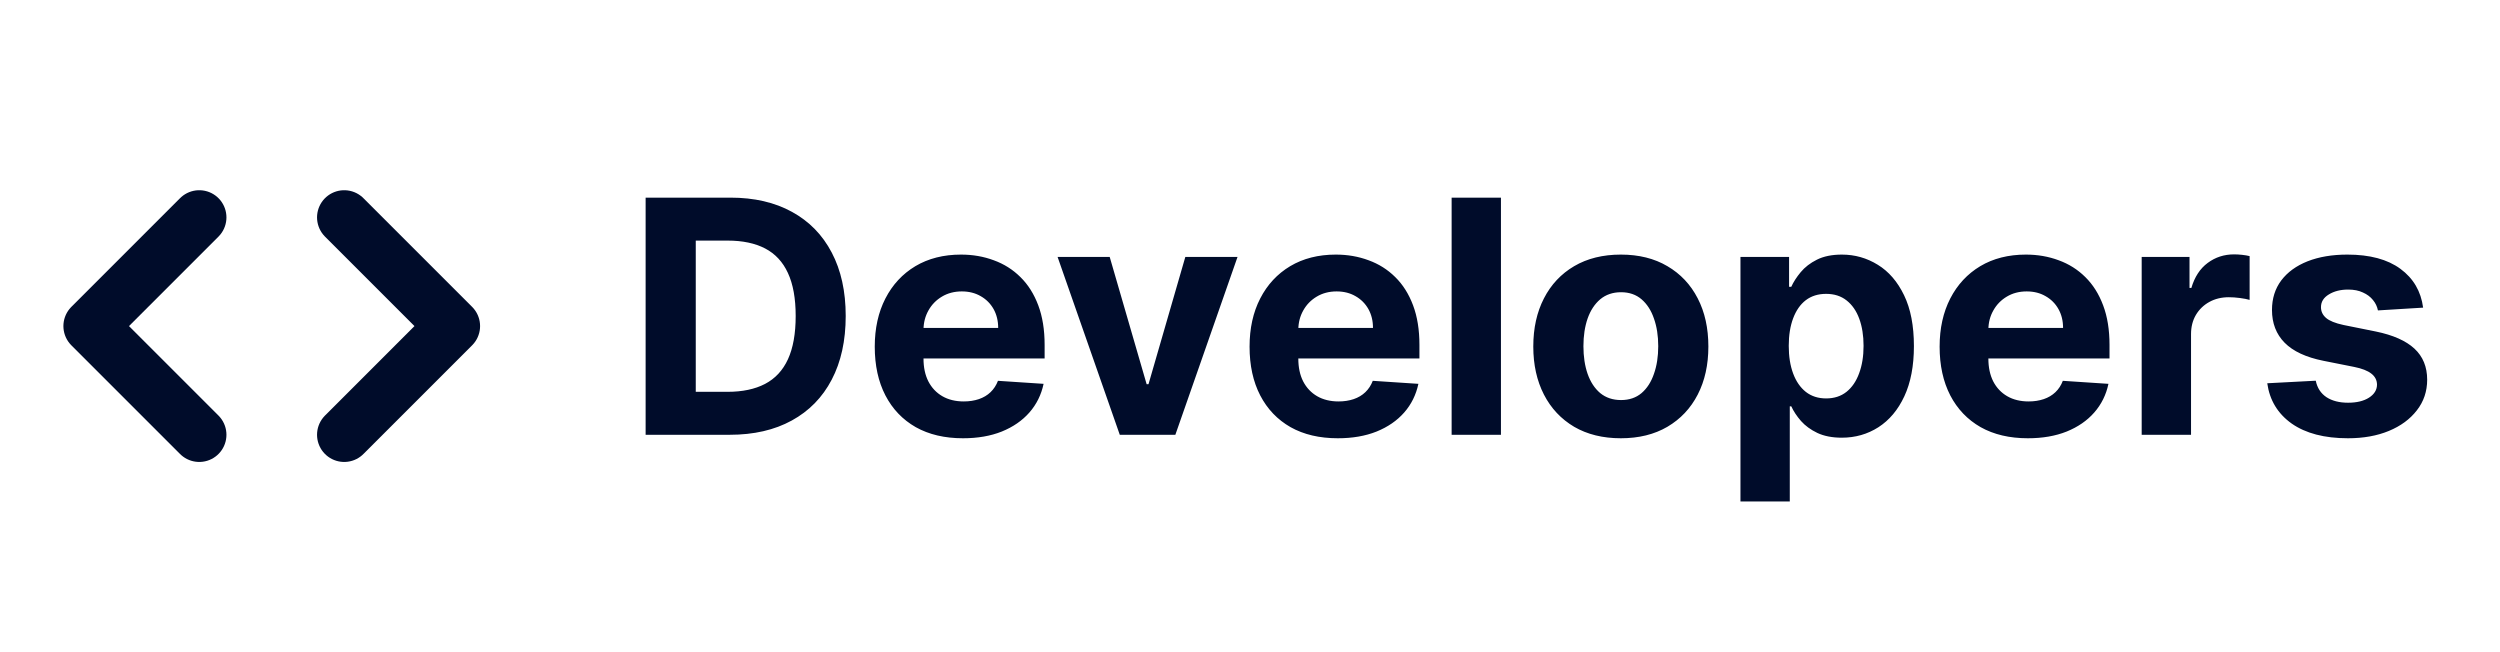
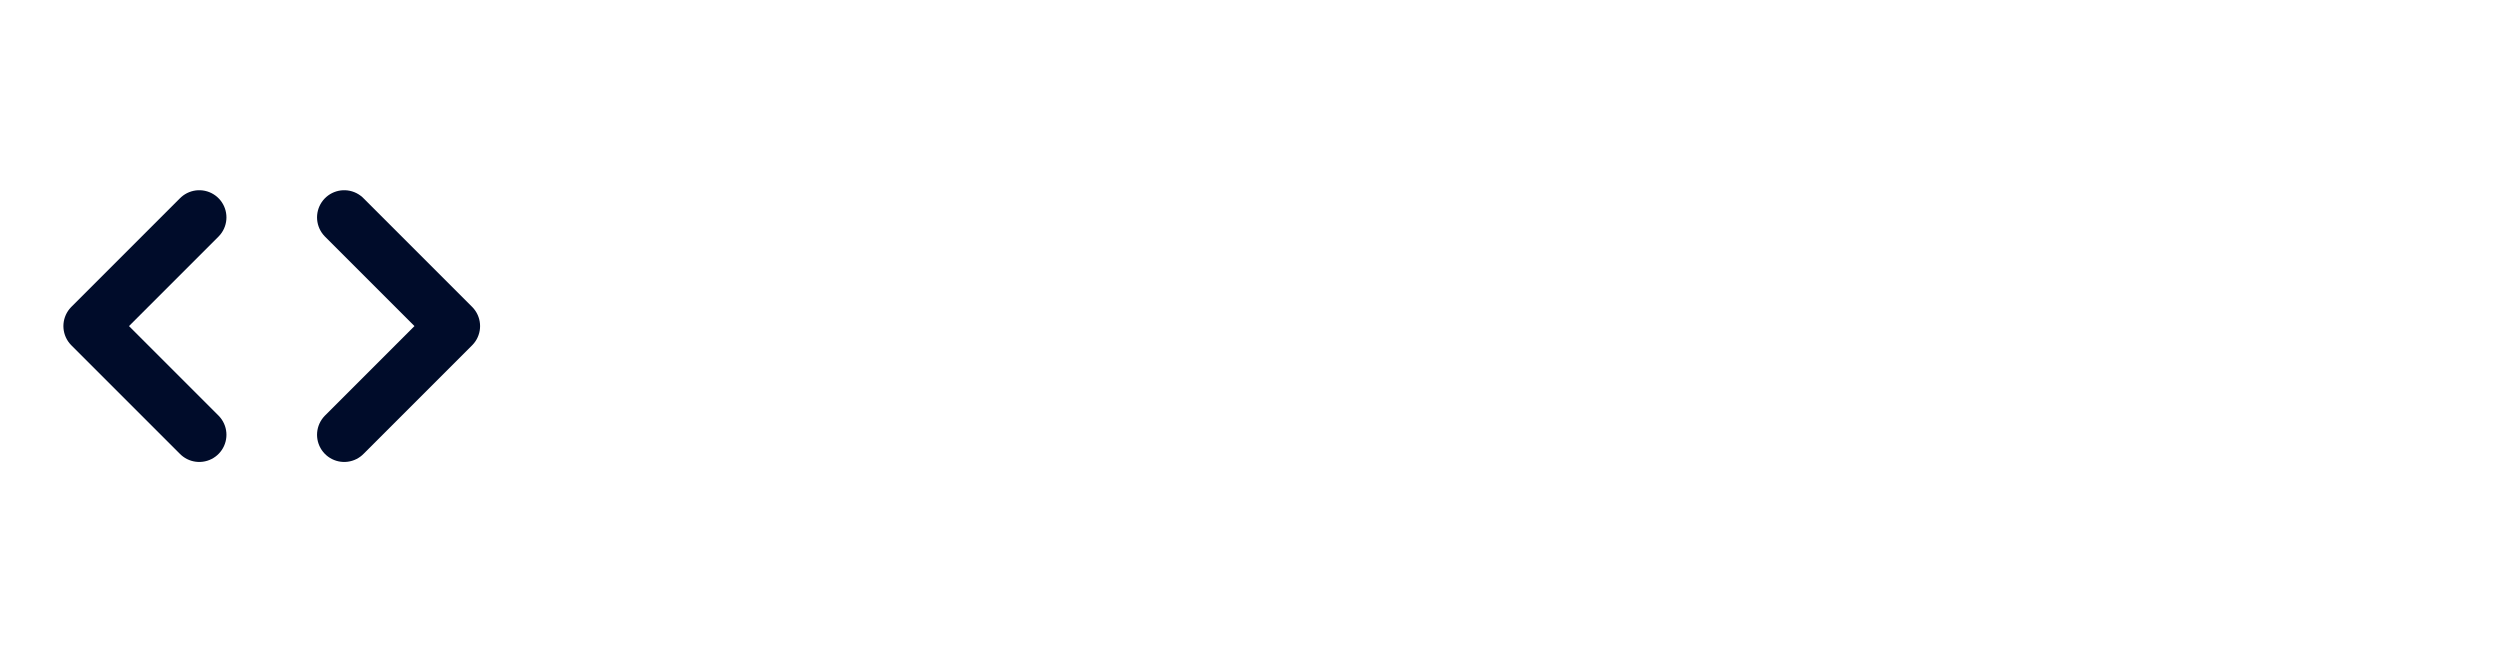
<svg xmlns="http://www.w3.org/2000/svg" fill="none" height="24" viewBox="0 0 92 24" width="92">
-   <path d="M26.852 16H23.759V7.273H26.878C27.756 7.273 28.511 7.447 29.145 7.797C29.778 8.143 30.266 8.642 30.607 9.293C30.95 9.943 31.122 10.722 31.122 11.628C31.122 12.537 30.95 13.318 30.607 13.972C30.266 14.625 29.776 15.126 29.136 15.476C28.5 15.825 27.739 16 26.852 16ZM25.604 14.419H26.776C27.321 14.419 27.78 14.322 28.152 14.129C28.527 13.933 28.808 13.631 28.996 13.222C29.186 12.81 29.281 12.278 29.281 11.628C29.281 10.983 29.186 10.456 28.996 10.047C28.808 9.638 28.528 9.337 28.156 9.143C27.784 8.95 27.325 8.854 26.78 8.854H25.604V14.419ZM35.438 16.128C34.765 16.128 34.185 15.992 33.699 15.719C33.216 15.443 32.844 15.054 32.583 14.551C32.321 14.046 32.191 13.447 32.191 12.757C32.191 12.084 32.321 11.493 32.583 10.984C32.844 10.476 33.212 10.079 33.686 9.795C34.164 9.511 34.723 9.369 35.365 9.369C35.797 9.369 36.199 9.439 36.571 9.578C36.946 9.714 37.273 9.92 37.551 10.196C37.833 10.472 38.051 10.818 38.208 11.236C38.364 11.651 38.442 12.136 38.442 12.693V13.192H32.915V12.067H36.733C36.733 11.805 36.676 11.574 36.563 11.372C36.449 11.171 36.291 11.013 36.09 10.899C35.891 10.783 35.659 10.724 35.395 10.724C35.12 10.724 34.875 10.788 34.662 10.916C34.452 11.041 34.287 11.21 34.168 11.423C34.049 11.633 33.988 11.868 33.985 12.126V13.196C33.985 13.52 34.044 13.8 34.164 14.036C34.286 14.271 34.458 14.453 34.679 14.581C34.901 14.709 35.164 14.773 35.468 14.773C35.669 14.773 35.854 14.744 36.022 14.688C36.189 14.631 36.333 14.546 36.452 14.432C36.571 14.318 36.662 14.179 36.725 14.014L38.404 14.125C38.319 14.528 38.144 14.881 37.88 15.182C37.618 15.48 37.28 15.713 36.865 15.881C36.453 16.046 35.978 16.128 35.438 16.128ZM45.541 9.455L43.253 16H41.208L38.919 9.455H40.837L42.196 14.138H42.265L43.62 9.455H45.541ZM49.231 16.128C48.557 16.128 47.978 15.992 47.492 15.719C47.009 15.443 46.637 15.054 46.376 14.551C46.114 14.046 45.984 13.447 45.984 12.757C45.984 12.084 46.114 11.493 46.376 10.984C46.637 10.476 47.005 10.079 47.479 9.795C47.957 9.511 48.516 9.369 49.158 9.369C49.59 9.369 49.992 9.439 50.364 9.578C50.739 9.714 51.066 9.92 51.344 10.196C51.626 10.472 51.844 10.818 52.001 11.236C52.157 11.651 52.235 12.136 52.235 12.693V13.192H46.708V12.067H50.526C50.526 11.805 50.469 11.574 50.356 11.372C50.242 11.171 50.084 11.013 49.883 10.899C49.684 10.783 49.452 10.724 49.188 10.724C48.913 10.724 48.668 10.788 48.455 10.916C48.245 11.041 48.08 11.21 47.961 11.423C47.842 11.633 47.781 11.868 47.778 12.126V13.196C47.778 13.52 47.837 13.8 47.957 14.036C48.079 14.271 48.251 14.453 48.472 14.581C48.694 14.709 48.957 14.773 49.261 14.773C49.462 14.773 49.647 14.744 49.815 14.688C49.982 14.631 50.126 14.546 50.245 14.432C50.364 14.318 50.455 14.179 50.518 14.014L52.197 14.125C52.111 14.528 51.937 14.881 51.673 15.182C51.411 15.48 51.073 15.713 50.658 15.881C50.246 16.046 49.771 16.128 49.231 16.128ZM55.235 7.273V16H53.42V7.273H55.235ZM59.647 16.128C58.985 16.128 58.412 15.987 57.929 15.706C57.449 15.422 57.078 15.027 56.817 14.521C56.556 14.013 56.425 13.423 56.425 12.753C56.425 12.077 56.556 11.486 56.817 10.98C57.078 10.472 57.449 10.077 57.929 9.795C58.412 9.511 58.985 9.369 59.647 9.369C60.309 9.369 60.88 9.511 61.36 9.795C61.843 10.077 62.215 10.472 62.476 10.98C62.738 11.486 62.868 12.077 62.868 12.753C62.868 13.423 62.738 14.013 62.476 14.521C62.215 15.027 61.843 15.422 61.36 15.706C60.88 15.987 60.309 16.128 59.647 16.128ZM59.655 14.722C59.956 14.722 60.208 14.636 60.409 14.466C60.611 14.293 60.763 14.057 60.865 13.758C60.971 13.46 61.023 13.121 61.023 12.74C61.023 12.359 60.971 12.02 60.865 11.722C60.763 11.423 60.611 11.188 60.409 11.014C60.208 10.841 59.956 10.754 59.655 10.754C59.351 10.754 59.096 10.841 58.888 11.014C58.684 11.188 58.529 11.423 58.424 11.722C58.321 12.02 58.27 12.359 58.27 12.74C58.27 13.121 58.321 13.46 58.424 13.758C58.529 14.057 58.684 14.293 58.888 14.466C59.096 14.636 59.351 14.722 59.655 14.722ZM64.049 18.454V9.455H65.838V10.554H65.919C65.999 10.378 66.114 10.199 66.265 10.017C66.418 9.832 66.617 9.679 66.861 9.557C67.108 9.432 67.415 9.369 67.782 9.369C68.259 9.369 68.699 9.494 69.103 9.744C69.506 9.991 69.829 10.365 70.07 10.865C70.311 11.362 70.432 11.986 70.432 12.736C70.432 13.466 70.314 14.082 70.079 14.585C69.846 15.085 69.527 15.464 69.124 15.723C68.723 15.979 68.275 16.107 67.777 16.107C67.425 16.107 67.125 16.048 66.878 15.932C66.634 15.815 66.434 15.669 66.277 15.493C66.121 15.314 66.002 15.133 65.919 14.952H65.864V18.454H64.049ZM65.826 12.727C65.826 13.117 65.88 13.456 65.988 13.746C66.096 14.036 66.252 14.261 66.456 14.423C66.661 14.582 66.909 14.662 67.202 14.662C67.498 14.662 67.748 14.581 67.952 14.419C68.157 14.254 68.311 14.027 68.416 13.737C68.525 13.445 68.579 13.108 68.579 12.727C68.579 12.349 68.526 12.017 68.421 11.73C68.316 11.443 68.161 11.219 67.956 11.057C67.752 10.895 67.5 10.814 67.202 10.814C66.907 10.814 66.657 10.892 66.452 11.048C66.25 11.204 66.096 11.426 65.988 11.713C65.88 12 65.826 12.338 65.826 12.727ZM74.625 16.128C73.952 16.128 73.373 15.992 72.887 15.719C72.404 15.443 72.032 15.054 71.77 14.551C71.509 14.046 71.378 13.447 71.378 12.757C71.378 12.084 71.509 11.493 71.77 10.984C72.032 10.476 72.4 10.079 72.874 9.795C73.351 9.511 73.911 9.369 74.553 9.369C74.985 9.369 75.387 9.439 75.759 9.578C76.134 9.714 76.461 9.92 76.739 10.196C77.02 10.472 77.239 10.818 77.395 11.236C77.552 11.651 77.63 12.136 77.63 12.693V13.192H72.103V12.067H75.921C75.921 11.805 75.864 11.574 75.75 11.372C75.637 11.171 75.479 11.013 75.277 10.899C75.079 10.783 74.847 10.724 74.583 10.724C74.307 10.724 74.063 10.788 73.85 10.916C73.64 11.041 73.475 11.21 73.356 11.423C73.236 11.633 73.175 11.868 73.172 12.126V13.196C73.172 13.52 73.232 13.8 73.351 14.036C73.473 14.271 73.645 14.453 73.867 14.581C74.088 14.709 74.351 14.773 74.655 14.773C74.857 14.773 75.041 14.744 75.209 14.688C75.377 14.631 75.52 14.546 75.64 14.432C75.759 14.318 75.85 14.179 75.912 14.014L77.591 14.125C77.506 14.528 77.331 14.881 77.067 15.182C76.806 15.48 76.468 15.713 76.053 15.881C75.641 16.046 75.165 16.128 74.625 16.128ZM78.814 16V9.455H80.574V10.597H80.642C80.762 10.19 80.962 9.884 81.243 9.676C81.525 9.466 81.848 9.361 82.215 9.361C82.306 9.361 82.404 9.366 82.509 9.378C82.614 9.389 82.706 9.405 82.786 9.425V11.036C82.701 11.01 82.583 10.987 82.432 10.967C82.282 10.947 82.144 10.938 82.019 10.938C81.752 10.938 81.513 10.996 81.303 11.112C81.096 11.226 80.931 11.385 80.809 11.589C80.689 11.794 80.63 12.03 80.63 12.297V16H78.814ZM89.171 11.321L87.508 11.423C87.48 11.281 87.419 11.153 87.325 11.04C87.231 10.923 87.108 10.831 86.954 10.763C86.804 10.692 86.624 10.656 86.413 10.656C86.132 10.656 85.895 10.716 85.702 10.835C85.508 10.952 85.412 11.108 85.412 11.304C85.412 11.46 85.474 11.592 85.599 11.7C85.724 11.808 85.939 11.895 86.243 11.96L87.428 12.199C88.064 12.329 88.538 12.54 88.851 12.829C89.163 13.119 89.32 13.5 89.32 13.972C89.32 14.401 89.193 14.777 88.94 15.101C88.69 15.425 88.347 15.678 87.909 15.859C87.474 16.038 86.973 16.128 86.405 16.128C85.538 16.128 84.848 15.947 84.334 15.587C83.822 15.223 83.523 14.729 83.435 14.104L85.22 14.01C85.274 14.274 85.405 14.476 85.612 14.615C85.82 14.751 86.085 14.82 86.409 14.82C86.727 14.82 86.983 14.758 87.176 14.636C87.372 14.511 87.472 14.351 87.474 14.155C87.472 13.99 87.402 13.855 87.266 13.75C87.129 13.642 86.919 13.56 86.635 13.503L85.501 13.277C84.862 13.149 84.386 12.928 84.074 12.612C83.764 12.297 83.609 11.895 83.609 11.406C83.609 10.986 83.723 10.624 83.95 10.32C84.18 10.016 84.503 9.781 84.918 9.616C85.335 9.452 85.824 9.369 86.383 9.369C87.21 9.369 87.861 9.544 88.335 9.893C88.812 10.243 89.091 10.719 89.171 11.321Z" fill="#000C2A" />
  <path d="M12.667 16L16.667 12L12.667 8" stroke="#000C2A" stroke-linecap="round" stroke-linejoin="round" stroke-width="2" />
  <path d="M7.333 8L3.333 12L7.333 16" stroke="#000C2A" stroke-linecap="round" stroke-linejoin="round" stroke-width="2" />
</svg>